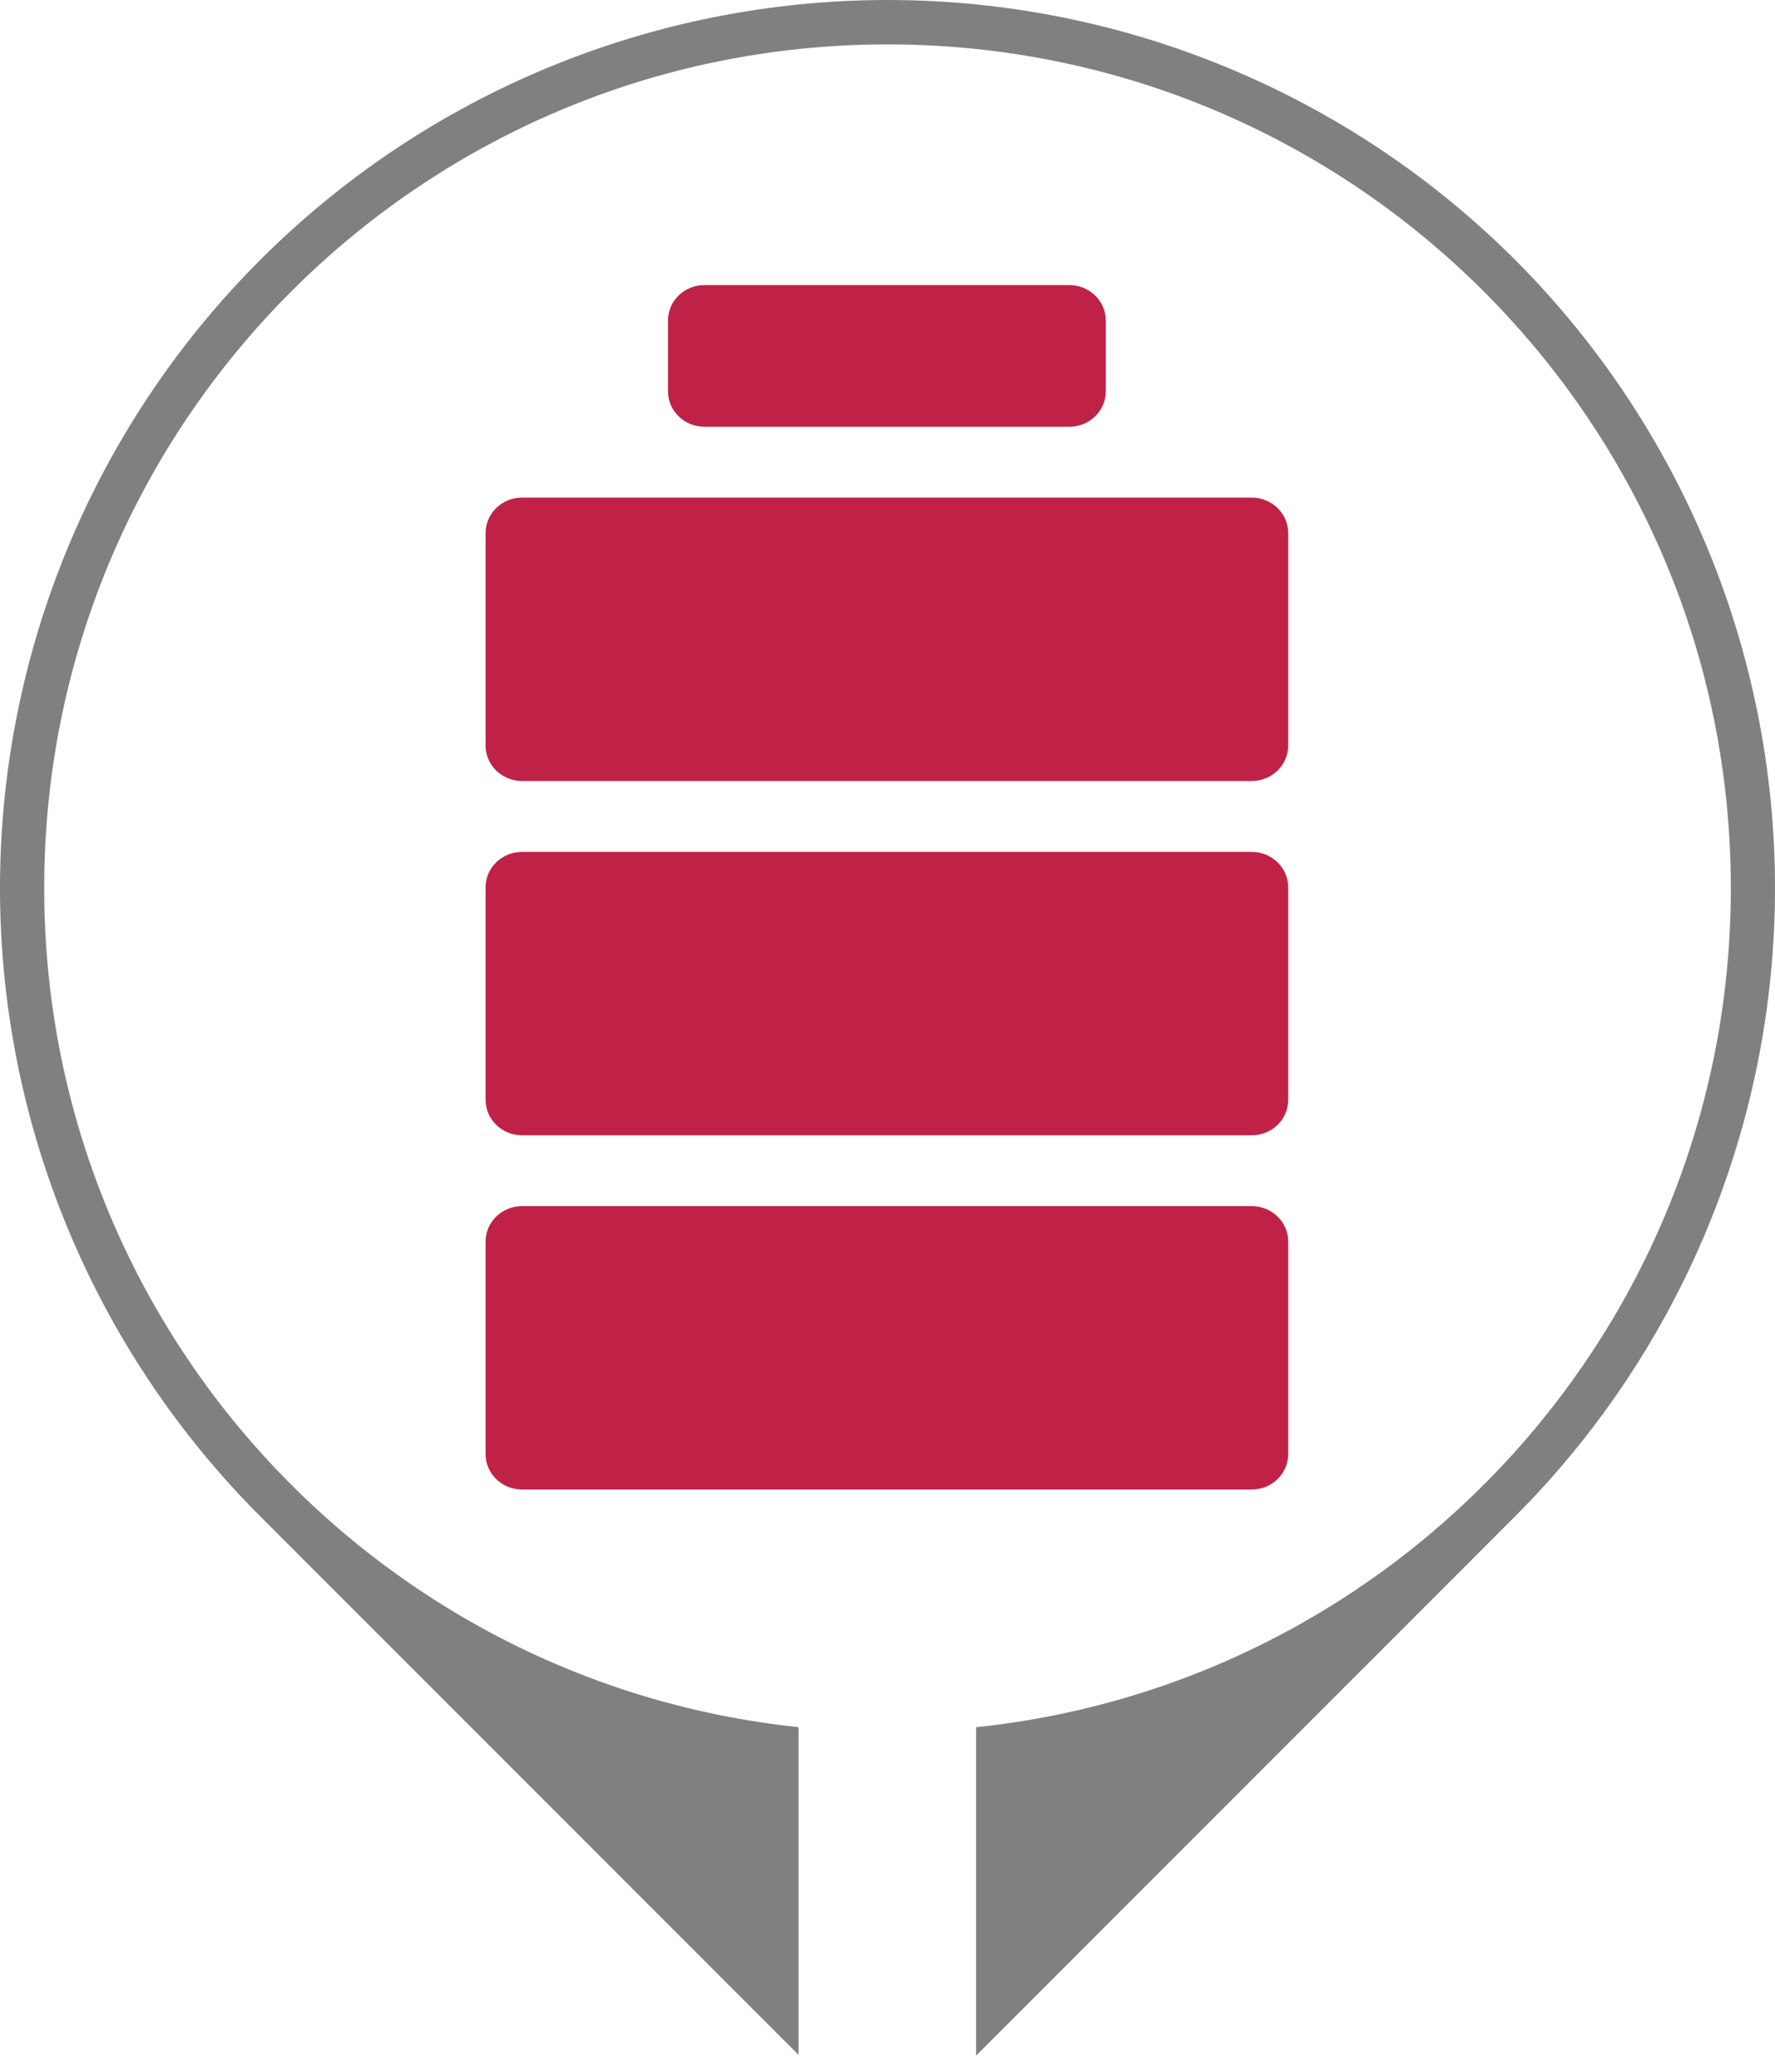
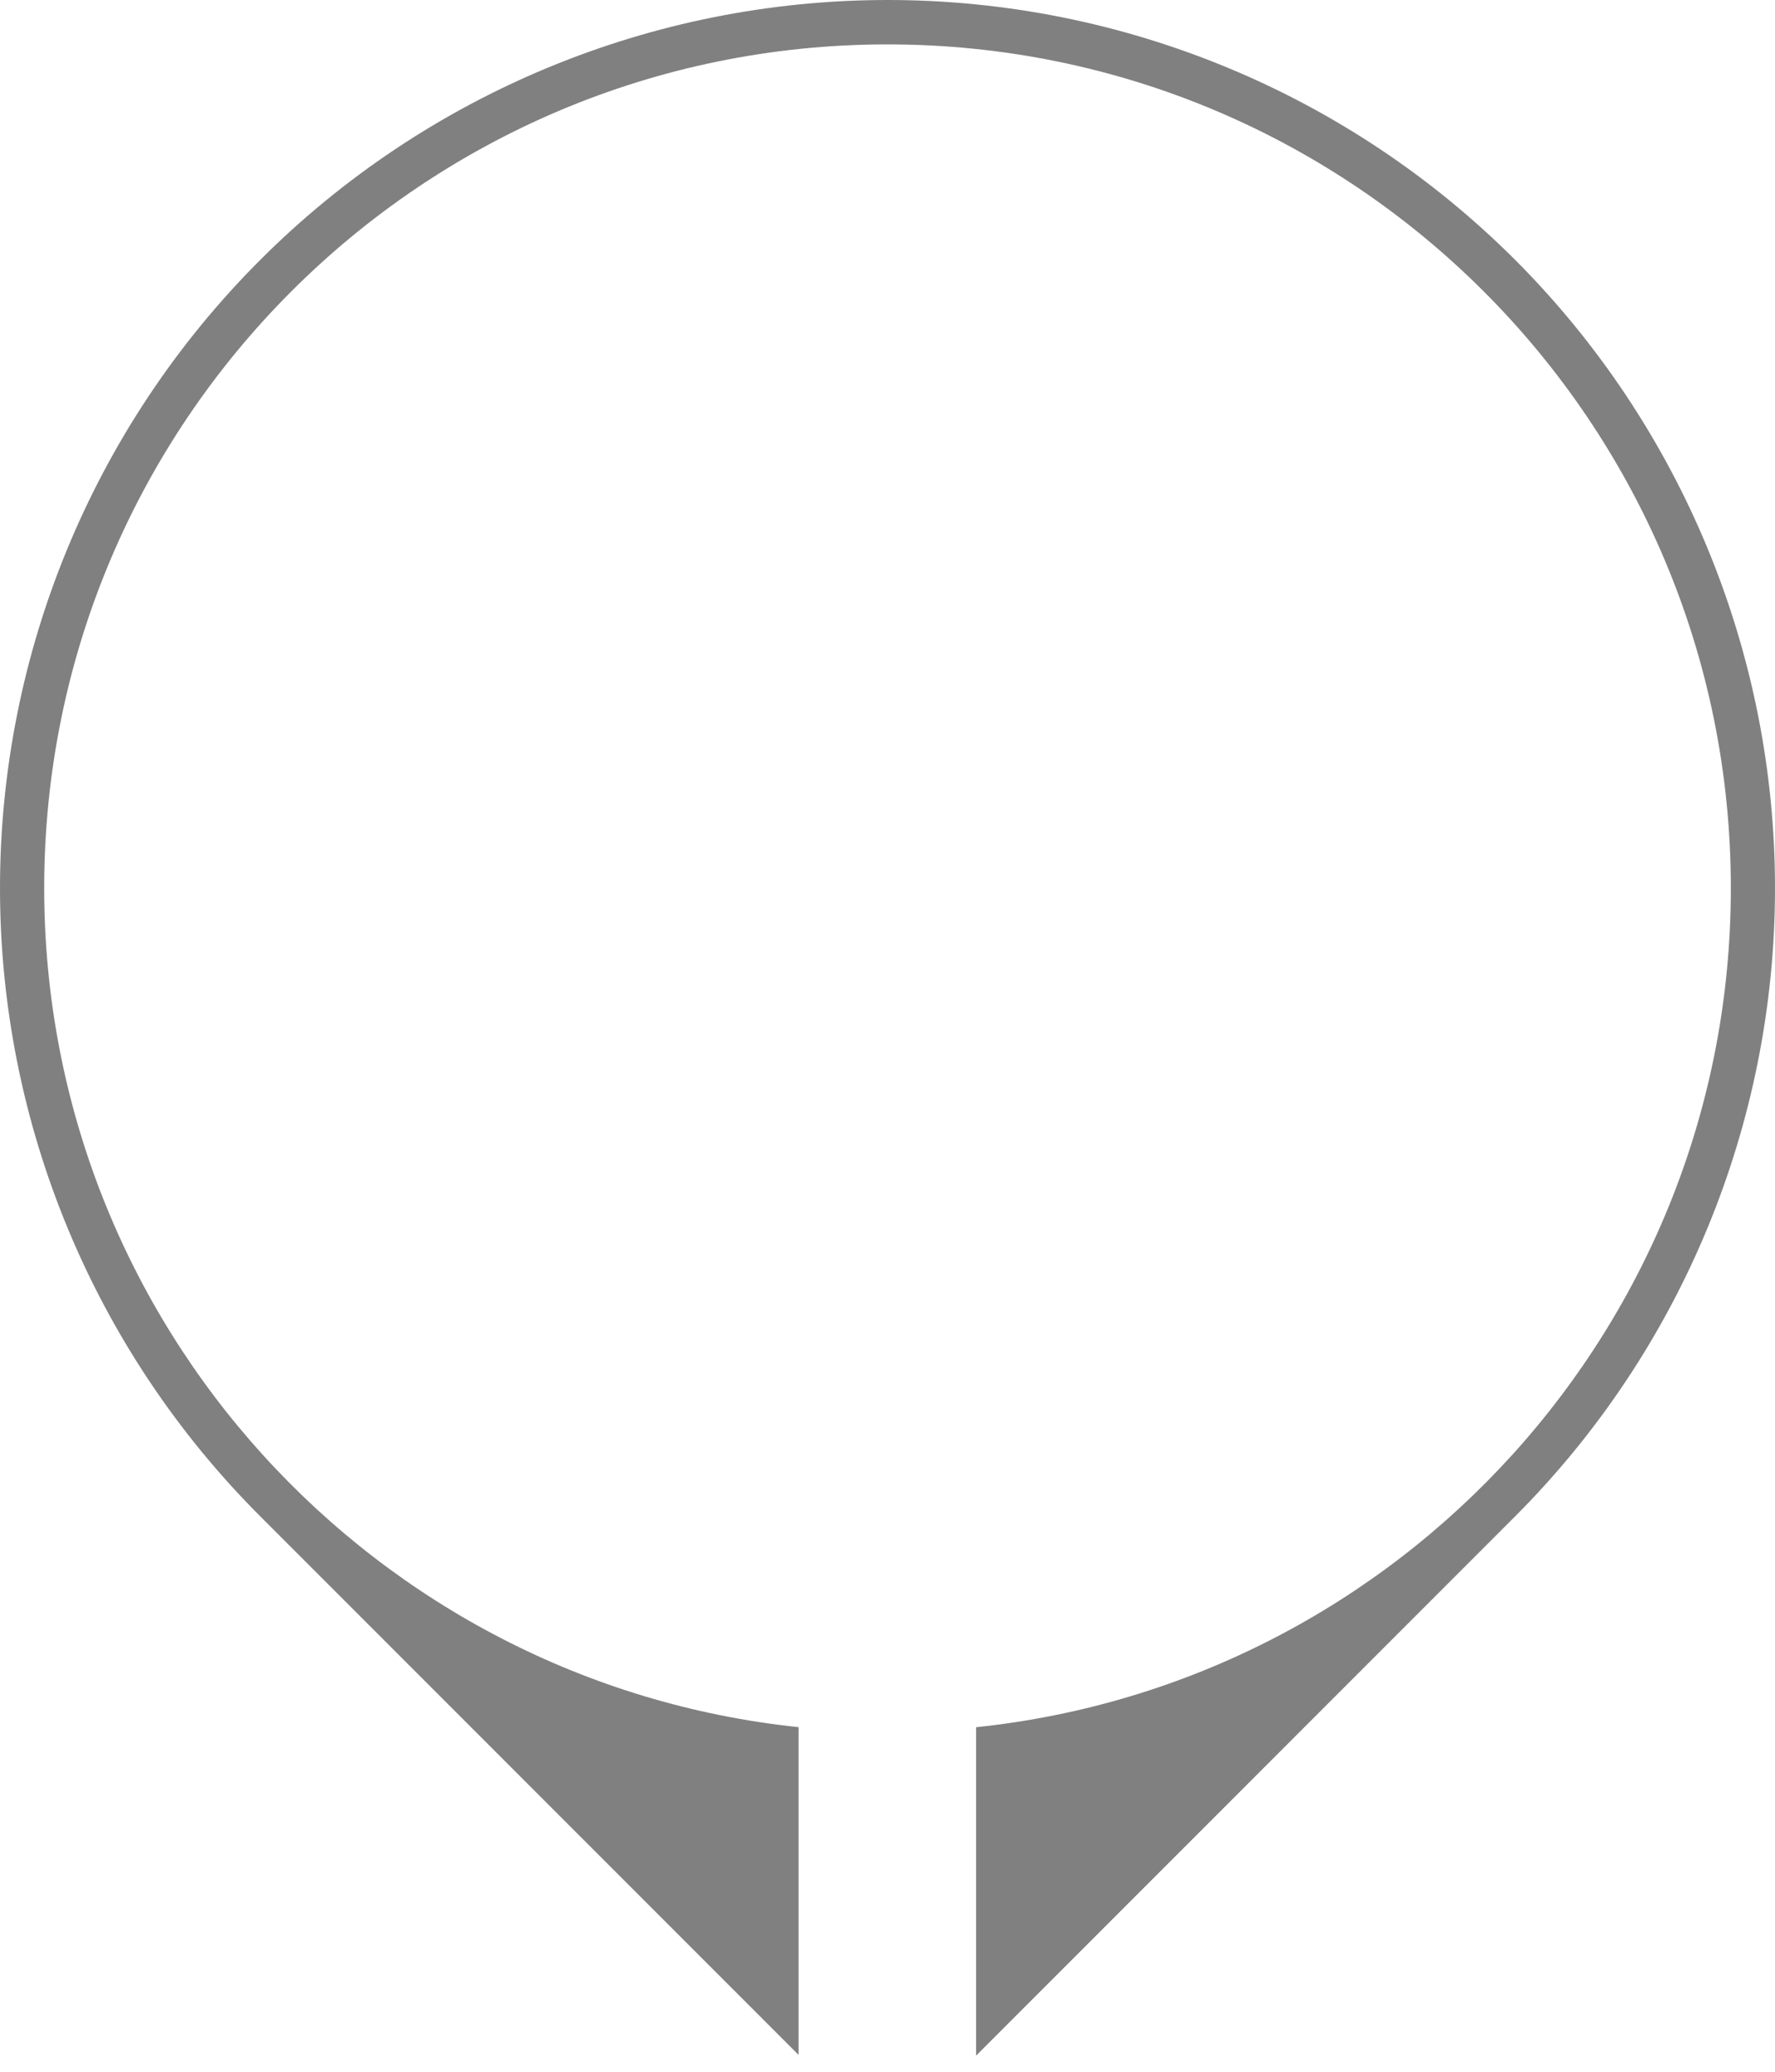
<svg xmlns="http://www.w3.org/2000/svg" width="72" height="84" viewBox="0 0 72 84" fill="none">
  <path fill-rule="evenodd" clip-rule="evenodd" d="M61.47 10.547C68.213 17.305 72 26.462 72 36.008C72 45.555 68.213 54.712 61.47 61.47L39.997 82.943C39.846 83.094 39.715 83.225 39.594 83.346V70.03C56.797 68.234 70.209 53.687 70.209 36.008C70.209 17.116 54.893 1.8 36.001 1.8C17.108 1.8 1.793 17.116 1.793 36.008C1.793 53.682 15.196 68.225 32.392 70.028V83.315C32.302 83.225 32.188 83.111 32.02 82.943L10.547 61.47C3.794 54.717 0 45.558 0 36.008C0 26.458 3.794 17.299 10.547 10.547C17.299 3.794 26.458 0 36.008 0C45.558 0 54.717 3.794 61.47 10.547Z" fill="#808080" />
-   <path fill-rule="evenodd" clip-rule="evenodd" d="M28.576 11.558C27.759 11.558 27.096 12.201 27.096 12.994V15.867C27.096 16.66 27.759 17.303 28.576 17.303H43.374C44.192 17.303 44.855 16.66 44.855 15.867V12.994C44.855 12.201 44.192 11.558 43.374 11.558H28.576ZM19.697 21.612C19.697 20.819 20.359 20.175 21.177 20.175H50.774C51.591 20.175 52.254 20.819 52.254 21.612V30.23C52.254 31.023 51.591 31.666 50.774 31.666H21.177C20.359 31.666 19.697 31.023 19.697 30.23V21.612ZM21.177 34.54C20.359 34.54 19.697 35.183 19.697 35.976V44.594C19.697 45.387 20.359 46.031 21.177 46.031H50.774C51.591 46.031 52.254 45.387 52.254 44.594V35.976C52.254 35.183 51.591 34.54 50.774 34.54H21.177ZM21.177 48.902C20.359 48.902 19.697 49.545 19.697 50.339V58.957C19.697 59.75 20.359 60.393 21.177 60.393H50.774C51.591 60.393 52.254 59.75 52.254 58.957V50.339C52.254 49.545 51.591 48.902 50.774 48.902H21.177Z" fill="#C02247" />
</svg>